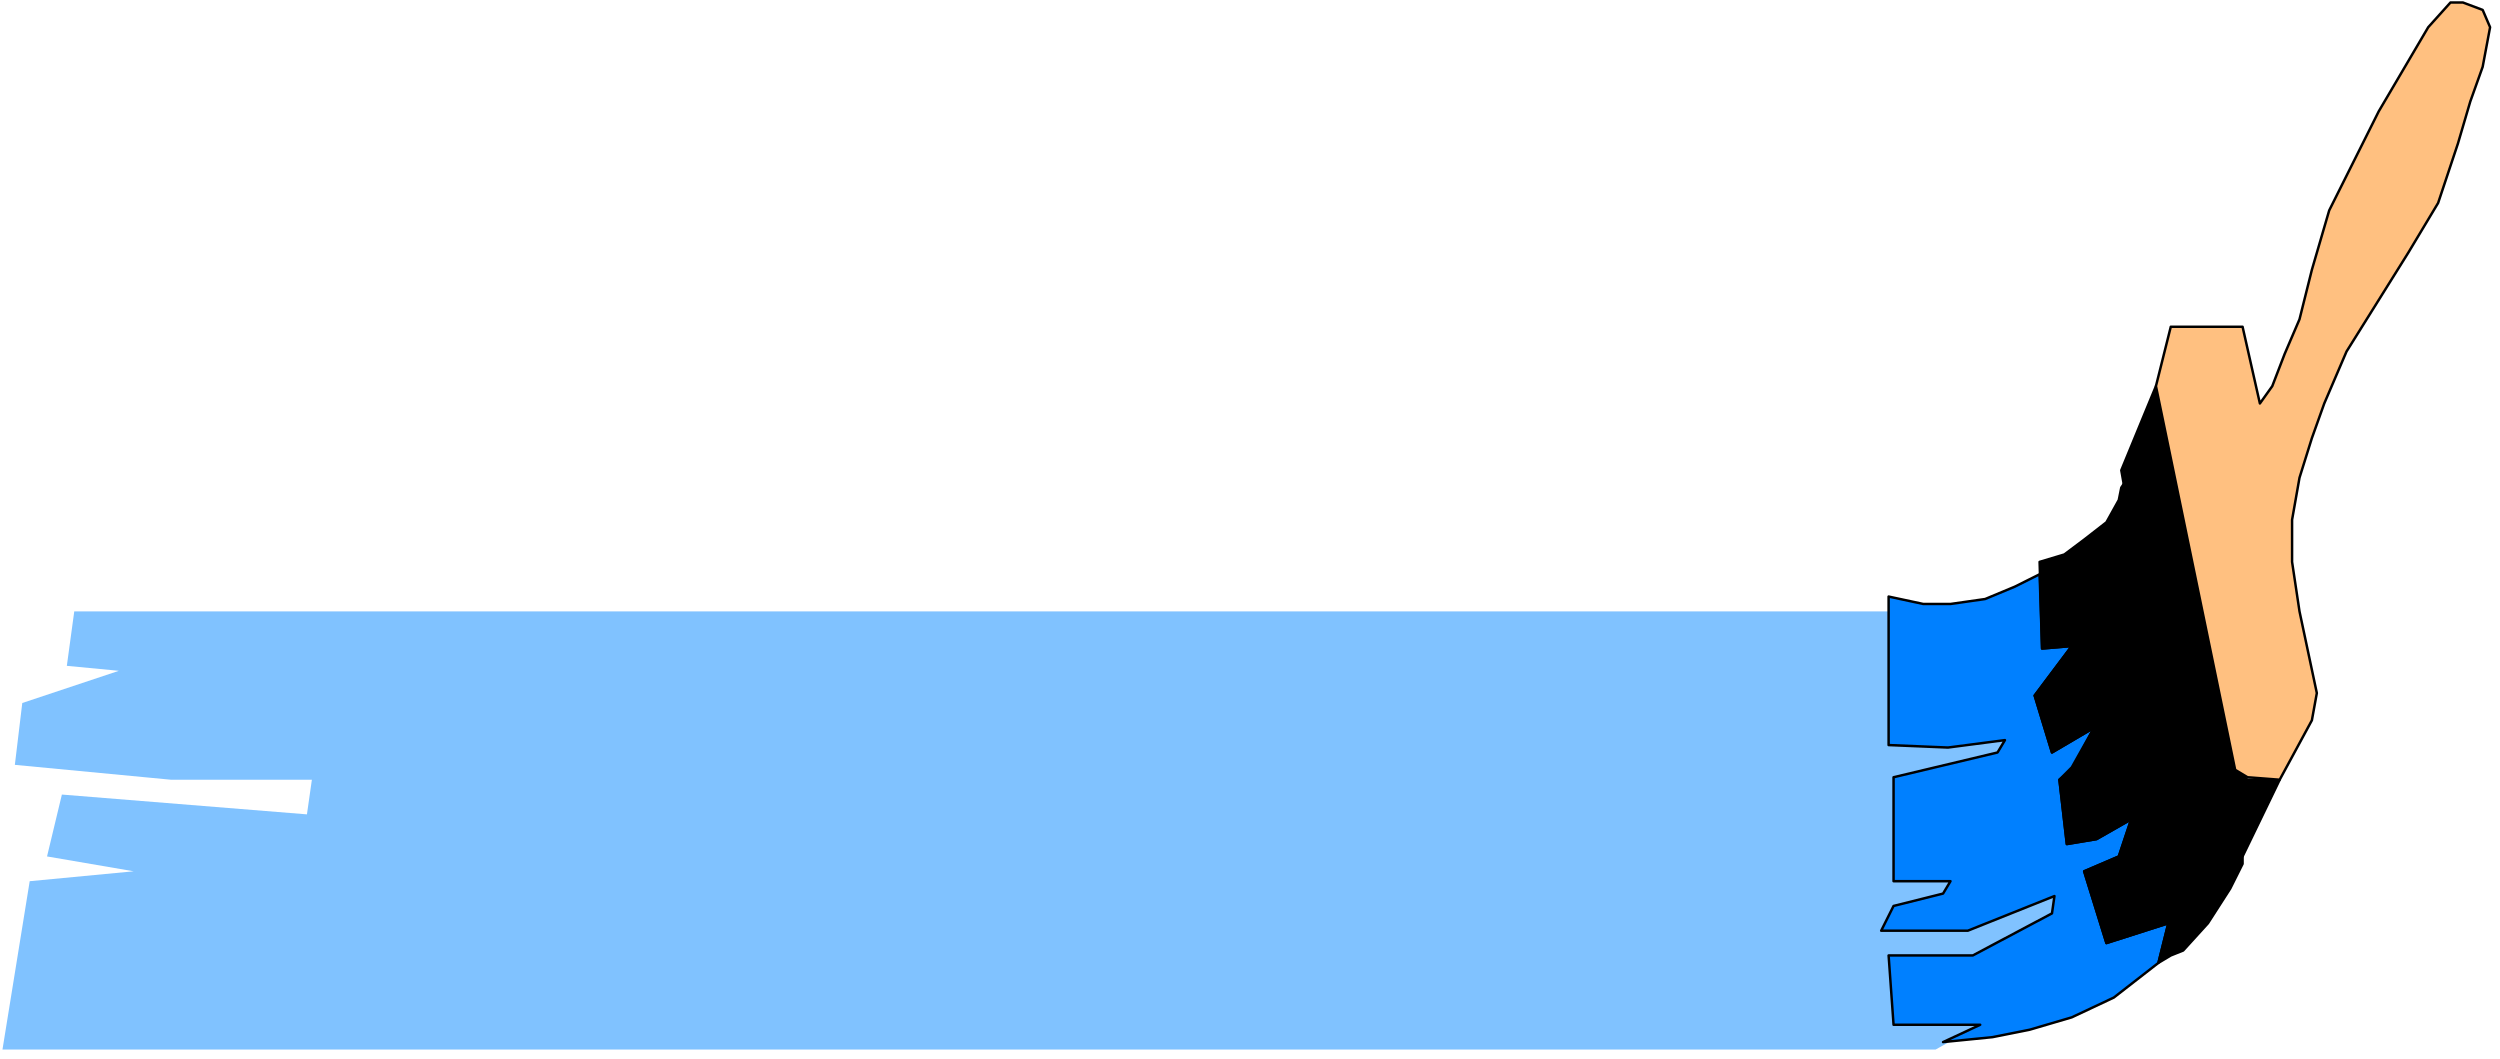
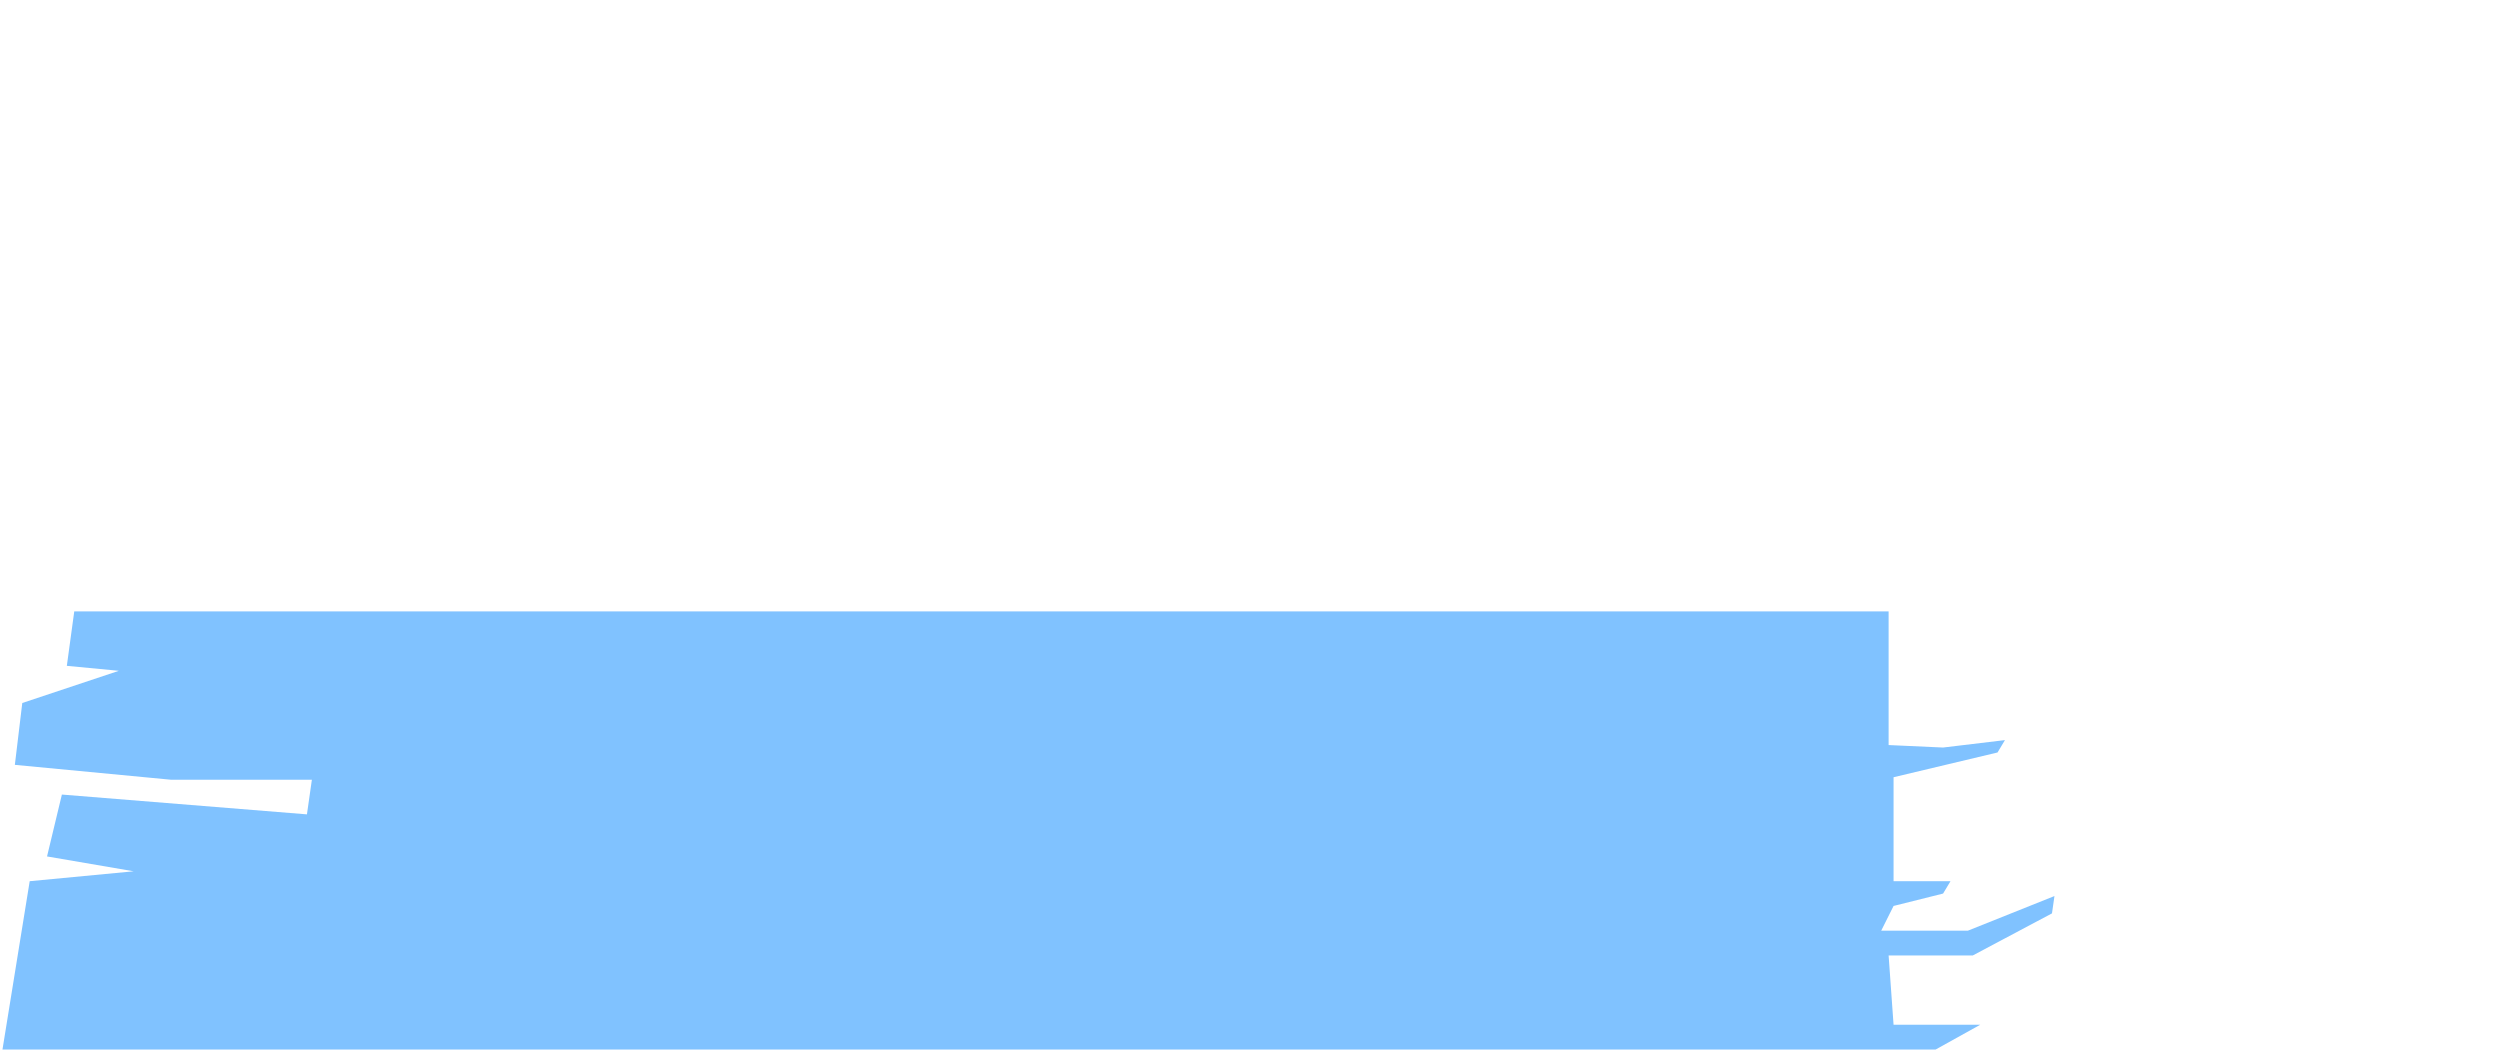
<svg xmlns="http://www.w3.org/2000/svg" fill-rule="evenodd" height="136.933" preserveAspectRatio="none" stroke-linecap="round" viewBox="0 0 1010 428" width="323.133">
  <style>.pen2{stroke:#000;stroke-width:1;stroke-linejoin:round}.brush3{fill:#000}</style>
  <path style="fill:#80c2ff;stroke:none" d="m800 414-18 10H1l11-68 42-4-35-6 6-25 99 8 2-14H69l-63-6 3-25 39-13-21-2 3-22h733v54l22 1 25-3-3 5-42 10v42h23l-3 5-20 5-5 10h35l35-14-1 7-32 17h-34l2 28h35z" />
-   <path class="pen2" style="fill:#0080ff" d="m785 421 20-2 15-3 17-5 17-8 18-14 4-16-25 8-9-29 14-6 5-15-14 8-12 2-3-26 5-5 9-16-17 10-7-23 15-20-12 1-1-30-4 2-6 3-12 5-14 2h-11l-14-3v60l24 1 23-3-3 5-42 10v42h23l-3 5-20 5-5 10h35l35-14-1 7-32 17h-34l2 28h35l-15 7z" />
-   <path class="pen2 brush3" d="m877 386 5-2 10-11 9-14 5-10v-3l-20 8-27-160-2 3-1 5-5 9-9 7-8 6-10 3 1 35 12-1-15 20 7 23 17-10-9 17-5 4 3 26 12-2 14-8-5 15-14 6 9 29 25-8-4 16 5-3z" />
-   <path class="pen2 brush3" d="m857 190 29 164 20-8 15-31h-13l-5-4-32-155-14 34z" />
-   <path class="pen2" style="fill:#ffc080" d="m871 156 32 155 5 3 13 1 13-24 2-11-7-33-3-20v-17l3-17 5-16 5-14 9-21 10-16 15-24 12-20 8-24 5-17 5-14 3-16-3-7-8-3h-5l-9 10-10 17-10 17-10 20-10 20-7 24-5 20-6 14-5 13-5 7-7-31h-29l-6 24z" />
</svg>